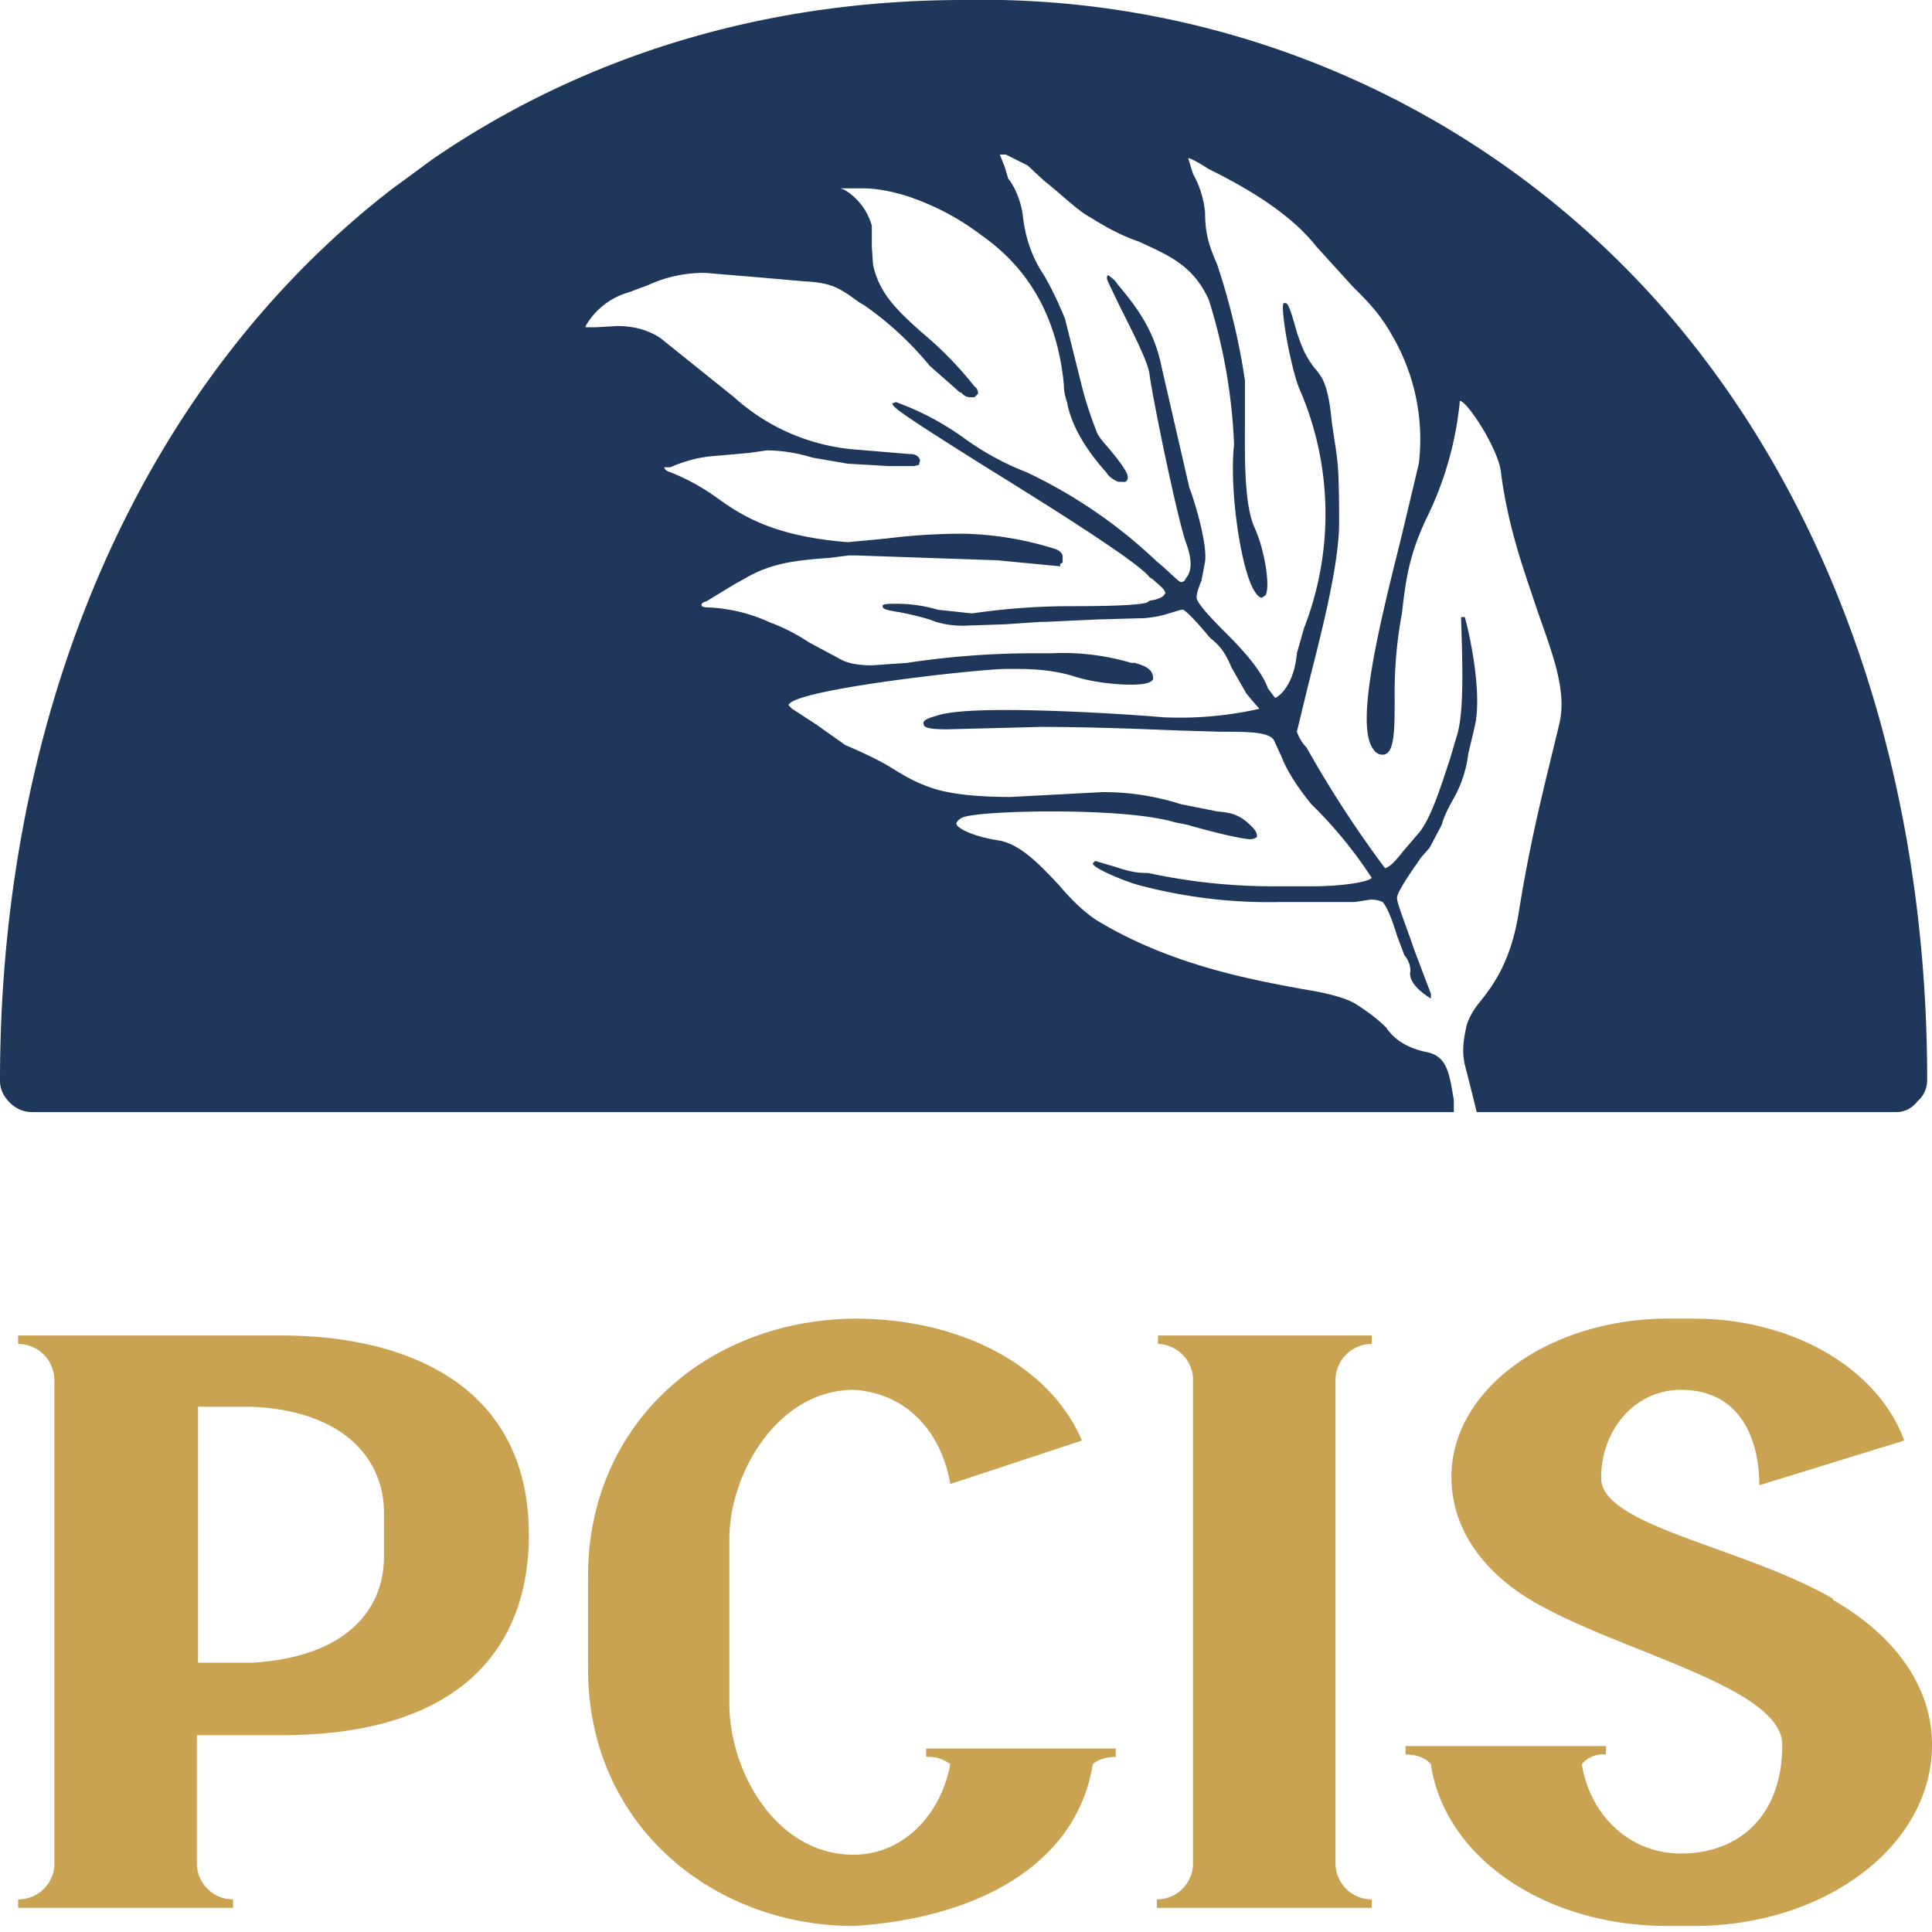
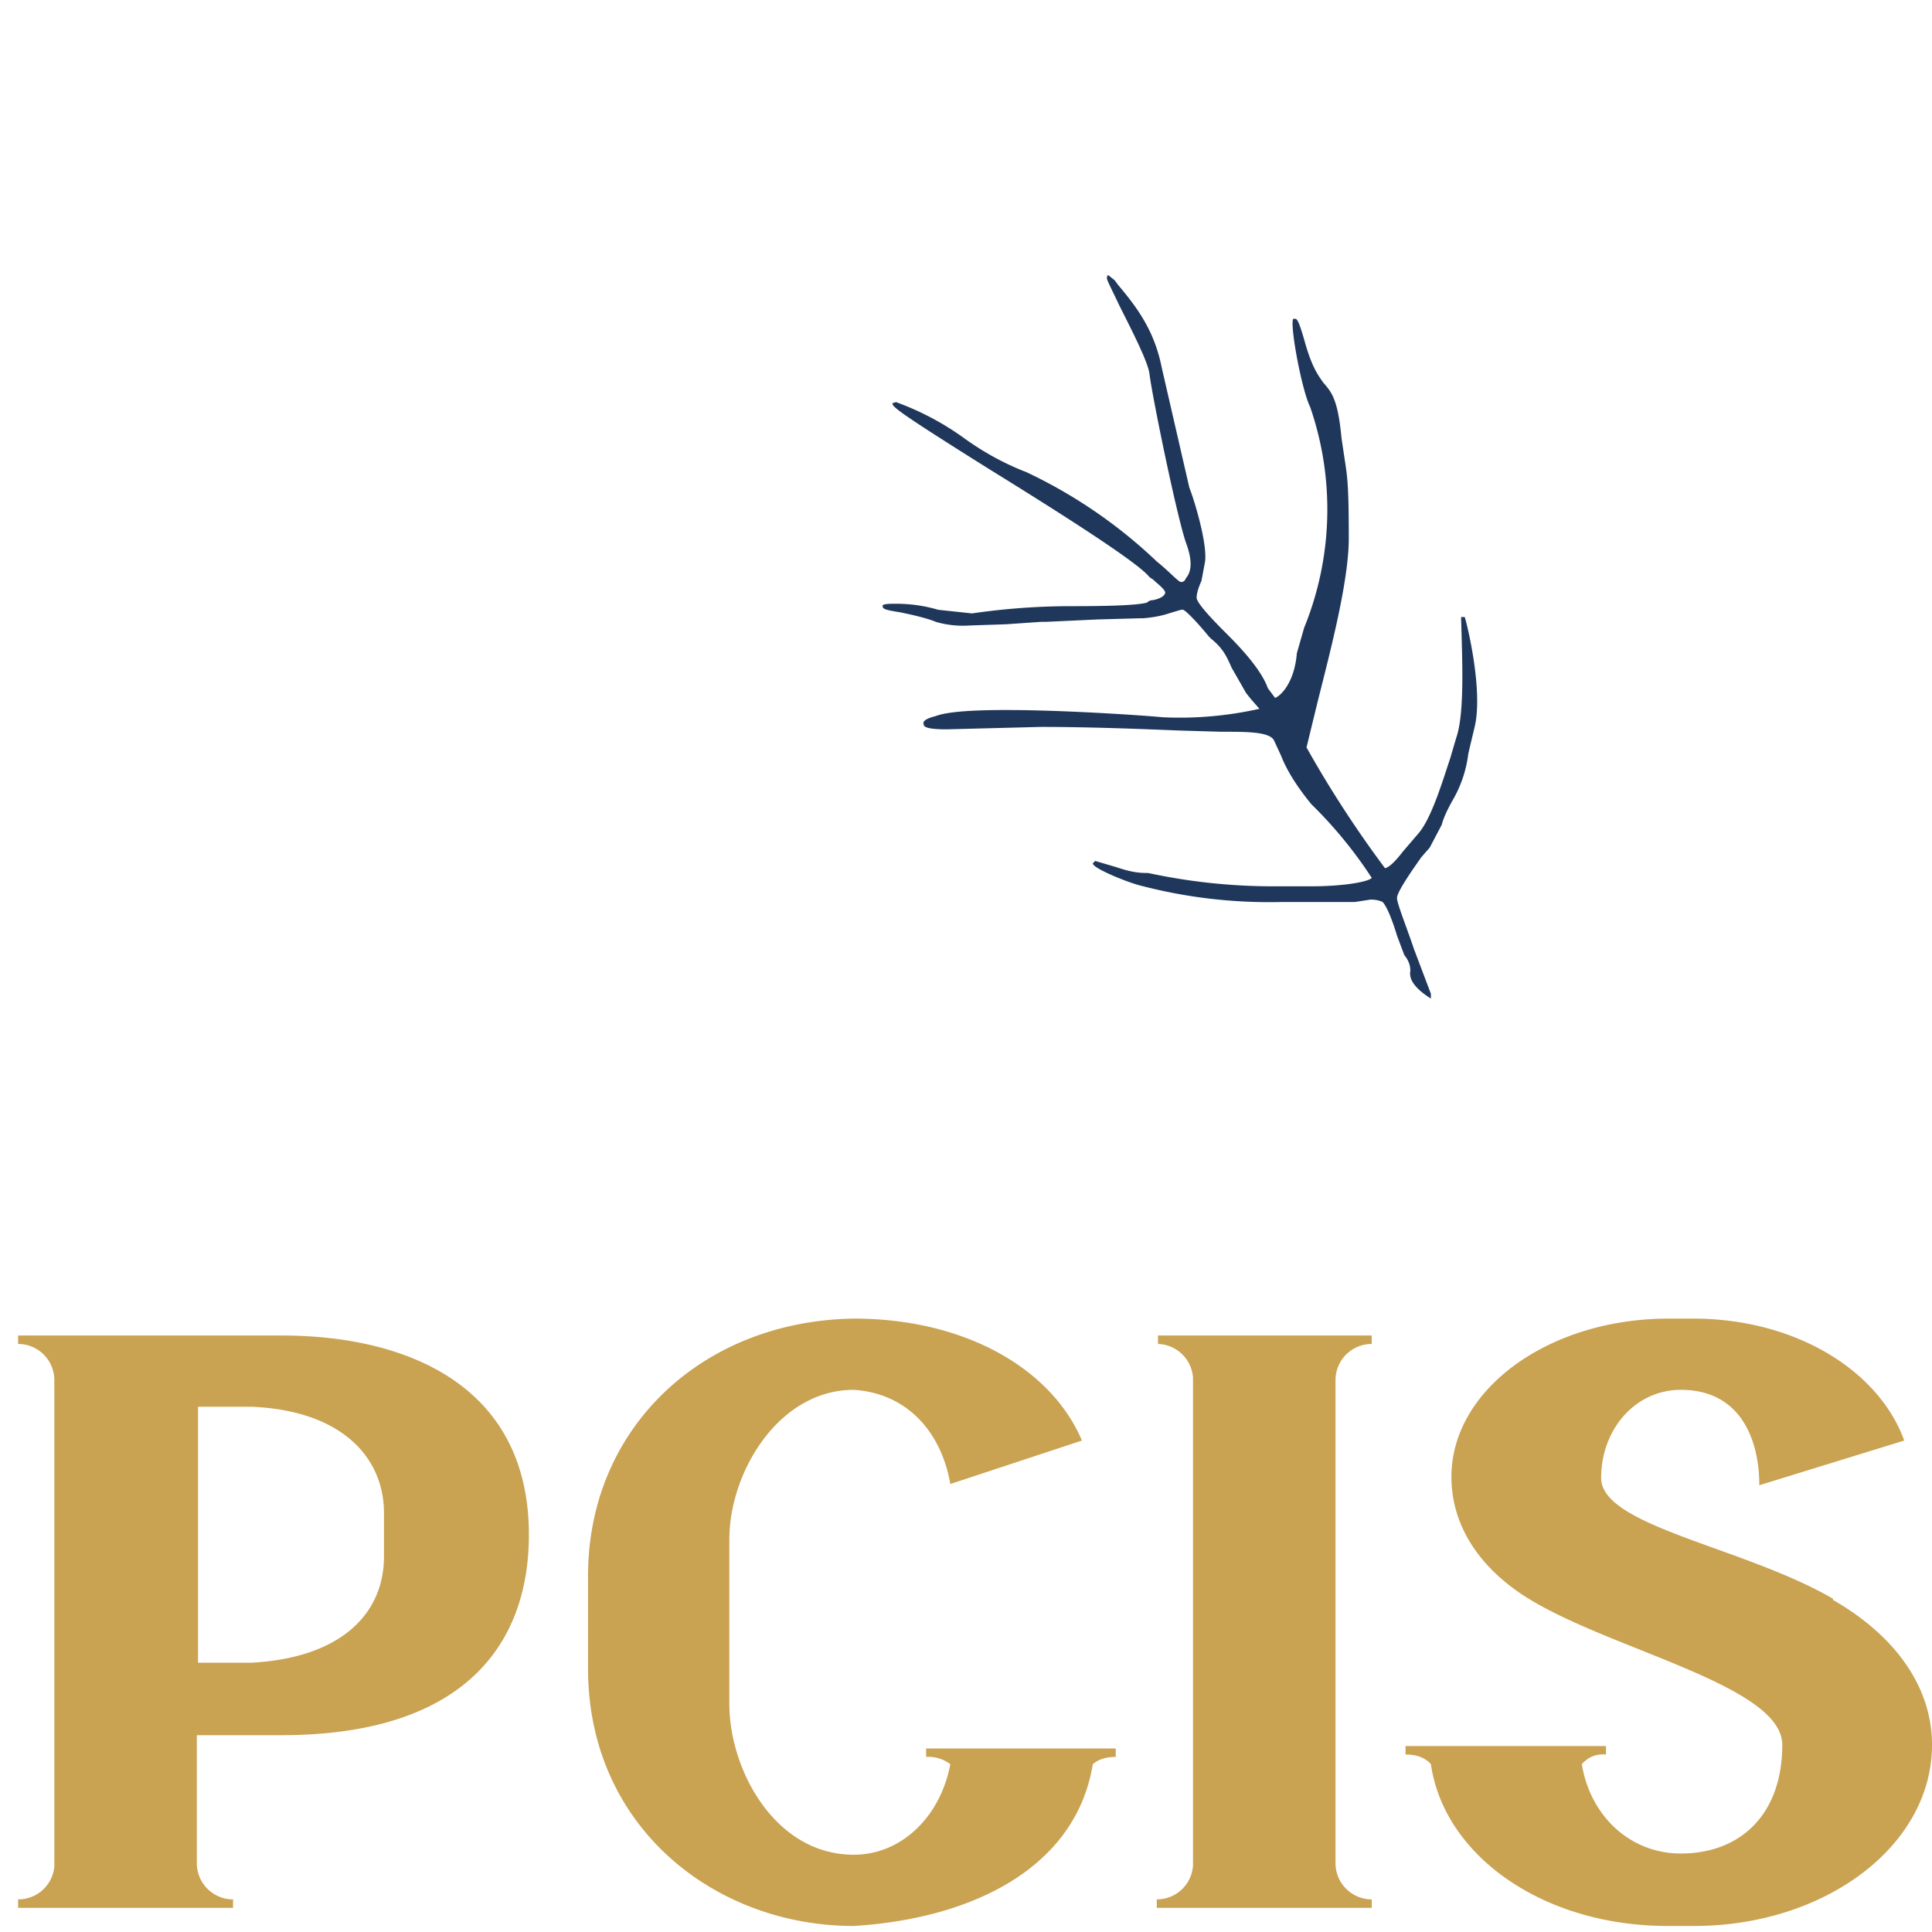
<svg xmlns="http://www.w3.org/2000/svg" fill="none" viewBox="0 0 160 160">
  <style>
        @media (prefers-color-scheme: dark) { .blue { fill: #284775; } }
    </style>
-   <path class="blue" fill="#1f375b" d="m118.4 70.2 1-1.9q.2-.8 1-2.2a10 10 0 0 0 1.2-3.7l.5-2.1c.8-3.1-.7-9-.8-9.2h-.3c.1 3.6.3 8-.4 10l-.5 1.7c-.7 2.1-1.6 5.1-2.7 6.3l-1.2 1.4q-1 1.3-1.5 1.4a92 92 0 0 1-6.5-10q-.5-.5-.8-1.3l.9-3.7c1-4 2.6-10 2.6-13.6 0-4.1-.1-5-.3-6.3l-.3-2c-.3-3.2-.8-3.8-1.5-4.6-.5-.7-1-1.4-1.6-3.6-.5-1.7-.6-1.7-.8-1.7h-.1c-.3.5.7 5.9 1.4 7.3A26 26 0 0 1 108 52l-.6 2.1c-.2 2.4-1.3 3.5-1.8 3.7l-.6-.8q-.6-1.7-3.3-4.4l-.3-.3q-2.3-2.3-2.3-2.8t.4-1.4l.3-1.6c.2-1.6-1-5.4-1.3-6.1l-2.3-10c-.6-3-2-4.9-3.6-6.8l-.3-.4-.5-.4h-.1v.1c-.1.2 0 .3 1 2.4 1 2 2.4 4.7 2.5 5.7.2 1.7 2.2 11.5 3 13.9q.8 2.1 0 3-.1.3-.4.3c-.2 0-1-.9-2-1.7A41 41 0 0 0 85 39.1q-2.6-1-5-2.7a23 23 0 0 0-5.8-3.1l-.3.1c0 .3.6.8 8.1 5.5 5.5 3.4 12.3 7.7 13.2 8.9l.3.2c.3.3 1 .8 1 1.1q-.1.4-1 .6-.3 0-.5.2-1 .3-6.1.3a57 57 0 0 0-8.4.6l-2.8-.3Q76 50 74.2 50H74q-1 0-.9.2c0 .2.1.3 1.4.5 1 .2 2.3.5 3 .8a8 8 0 0 0 2.8.3l3-.1 2.9-.2h.4l4.3-.2 3.6-.1h.2q1.2-.1 2.1-.4l1-.3h.2c.5.3 1.7 1.7 2.1 2.2l.2.2c1 .8 1.3 1.5 1.7 2.4l1.2 2.1.4.5.7.8a30 30 0 0 1-8 .7c-2.2-.2-8.4-.6-13-.6q-4.5 0-5.8.5-1.2.3-1 .7c0 .2.3.4 1.9.4l7.8-.2c4.3 0 9 .2 11.5.3l3.4.1c2.2 0 4 0 4.4.7l.6 1.3q.7 1.8 2.5 4a36 36 0 0 1 5 6.1c-.2.3-2.2.7-5 .7h-3a49 49 0 0 1-10.5-1.1c-.9 0-1.5-.1-2.7-.5l-1.7-.5-.2.2c0 .4 2.7 1.5 3.8 1.8a42 42 0 0 0 11.8 1.4h6.1l1.3-.2q.6 0 1 .2c.4.4.9 1.8 1.2 2.8l.6 1.6q.5.6.5 1.3-.2 1 1.4 2.1l.3.2v-.4l-1.4-3.7c-.6-1.8-1.5-4-1.4-4.3.1-.6 1.3-2.3 2-3.3z" />
-   <path class="blue" fill="#1f375b" d="M120.4 92.1v-1c-.4-2.4-.6-3.7-2.4-4q-2.2-.5-3.2-2-1-1-2.6-2-1.2-.7-4.4-1.2c-4.3-.8-10.9-2-17-5.7q-1.5-1-3.1-2.9c-1.6-1.7-3.2-3.4-5-3.7-2-.3-3.5-1-3.5-1.4q.1-.3.5-.5c.8-.3 3.8-.5 7.4-.5 4.4 0 8.2.3 10.2.9l1 .2q3.9 1.1 5.2 1.2.4 0 .6-.2 0-.4-.3-.7c-1.1-1.2-1.9-1.3-3-1.4l-3-.6a21 21 0 0 0-6.5-1l-7.6.4q-4.2 0-6.4-.7c-1.5-.5-2.3-1-3.3-1.6q-1.2-.8-4-2L67.6 60l-2-1.3-.3-.3c.3-1.3 15.8-3 18-3h1q2.7 0 4.6.6t4.4.7h.4c.3 0 1.7 0 1.8-.5 0-.9-.9-1.1-1.5-1.3h-.3a20 20 0 0 0-6.6-.8h-1.6a70 70 0 0 0-10.4.8l-2.9.2q-1.5 0-2.4-.4L67 53.2q-1.5-1-3.1-1.6l-.7-.3q-2.2-.9-4.6-1-.5 0-.5-.2t.4-.3l2.3-1.4.9-.5c2.2-1.3 4.3-1.5 7-1.7l1.6-.2h.6l11.7.4 5.2.5v-.2l.2-.1V46q-.1-.3-.5-.5a27 27 0 0 0-7.7-1.3q-3.3 0-6.4.4l-3.2.3c-6.2-.5-8.8-2.2-11-3.8q-1.7-1.2-3.7-2-.4-.1-.5-.4h.5c2.1-.9 3.3-.9 4.4-1l2.2-.2 1.4-.2q1.8 0 3.8.6l2.9.5 3.4.2h2.1l.4-.1.1-.4q-.2-.5-.8-.5h-.1l-4.8-.4a17 17 0 0 1-9.7-4.3L54.7 28q-1.5-1-3.6-1l-1.7.1h-.9V27a6 6 0 0 1 3.6-2.8l1.6-.6a11 11 0 0 1 4.7-1l4.8.4 3.4.3c2.3.1 3 .6 4.5 1.7l.5.3a27 27 0 0 1 5.4 5l2.5 2.2h.1q.3.4.8.4h.3l.3-.3q0-.4-.3-.6a30 30 0 0 0-4.4-4.5c-2-1.8-3.5-3.2-4-5.6l-.1-1.5v-1.7a5 5 0 0 0-2.3-3l-.3-.1h1.9q1.5 0 3.5.6a21 21 0 0 1 6.3 3.3q6 4.2 6.8 12.3 0 .8.3 1.6v.1q.6 2.7 3.2 5.6.3.5 1 .8h.3q.5.1.5-.4t-1.6-2.4q-.9-1-1-1.4c-.9-2.3-1.2-3.7-1.6-5.3l-1-4q-.9-2.2-1.8-3.7-1.4-2.1-1.7-4.9c-.1-.9-.6-2.3-1.2-3l-.3-1-.4-1h.5l.4.2 1.4.7 1.4 1.3c1.3 1 2.8 2.5 3.8 3q2.2 1.4 4 2c2.6 1.2 4.5 2 5.8 4.8a46 46 0 0 1 2.1 12c-.4 3.6.5 10 1.6 12q.4.7.7.7l.3-.2c.4-.6 0-3.6-.9-5.6s-.8-6-.8-9v-3.2a57 57 0 0 0-2.3-9.6c-.6-1.4-1-2.4-1-4.3a8 8 0 0 0-1-3.2l-.4-1.3q.3 0 1.7.9l.4.2q6 3 8.5 6.2l3 3.3c1.3 1.3 2.3 2.3 3.3 4.1a17 17 0 0 1 2.2 10.6l-1.5 6.3c-1.7 6.8-3.8 15.2-2.3 17.3q.3.5.8.5c1 0 1-2 1-4.7a36 36 0 0 1 .6-7c.3-2.5.5-4.6 2-7.8a28 28 0 0 0 2.8-9.8c.6 0 3.2 4 3.4 5.9.6 4.7 2 8.4 3.1 11.7 1.3 3.7 2.4 6.6 1.7 9.3l-.8 3.3c-.9 3.7-1.7 7.1-2.5 12-.6 4-2 6-3.1 7.4q-1.1 1.3-1.3 2.4c-.4 1.9-.2 2.6.1 3.7l.6 2.4.2.8H157q1.1 0 1.8-.9.8-.7.8-1.8c0-24.5-7.4-46.9-21.2-63.1A75 75 0 0 0 79.8 0c-17 0-31.9 4.9-44 13.2l-3.4 2.5C11.5 31.9 0 59 0 89.5q0 1 .8 1.8t1.9.8z" />
+   <path class="blue" fill="#1f375b" d="m118.4 70.2 1-1.9q.2-.8 1-2.2a10 10 0 0 0 1.2-3.7l.5-2.1c.8-3.1-.7-9-.8-9.2h-.3c.1 3.6.3 8-.4 10l-.5 1.7c-.7 2.1-1.6 5.1-2.7 6.3l-1.2 1.4q-1 1.3-1.5 1.4a92 92 0 0 1-6.5-10l.9-3.7c1-4 2.6-10 2.6-13.6 0-4.1-.1-5-.3-6.3l-.3-2c-.3-3.2-.8-3.8-1.5-4.6-.5-.7-1-1.4-1.6-3.6-.5-1.7-.6-1.7-.8-1.7h-.1c-.3.5.7 5.9 1.4 7.3A26 26 0 0 1 108 52l-.6 2.1c-.2 2.4-1.3 3.5-1.8 3.7l-.6-.8q-.6-1.7-3.3-4.4l-.3-.3q-2.3-2.3-2.3-2.8t.4-1.4l.3-1.6c.2-1.6-1-5.4-1.3-6.1l-2.3-10c-.6-3-2-4.9-3.6-6.8l-.3-.4-.5-.4h-.1v.1c-.1.2 0 .3 1 2.4 1 2 2.4 4.7 2.5 5.7.2 1.7 2.2 11.5 3 13.9q.8 2.1 0 3-.1.3-.4.3c-.2 0-1-.9-2-1.7A41 41 0 0 0 85 39.1q-2.6-1-5-2.7a23 23 0 0 0-5.8-3.1l-.3.1c0 .3.6.8 8.1 5.5 5.5 3.4 12.3 7.7 13.2 8.9l.3.2c.3.3 1 .8 1 1.1q-.1.4-1 .6-.3 0-.5.2-1 .3-6.1.3a57 57 0 0 0-8.4.6l-2.8-.3Q76 50 74.2 50H74q-1 0-.9.2c0 .2.1.3 1.4.5 1 .2 2.3.5 3 .8a8 8 0 0 0 2.8.3l3-.1 2.9-.2h.4l4.3-.2 3.6-.1h.2q1.2-.1 2.1-.4l1-.3h.2c.5.3 1.7 1.7 2.1 2.2l.2.2c1 .8 1.3 1.5 1.7 2.4l1.2 2.1.4.5.7.8a30 30 0 0 1-8 .7c-2.2-.2-8.4-.6-13-.6q-4.5 0-5.8.5-1.2.3-1 .7c0 .2.3.4 1.9.4l7.8-.2c4.3 0 9 .2 11.5.3l3.4.1c2.2 0 4 0 4.4.7l.6 1.3q.7 1.8 2.5 4a36 36 0 0 1 5 6.1c-.2.3-2.2.7-5 .7h-3a49 49 0 0 1-10.5-1.1c-.9 0-1.5-.1-2.7-.5l-1.7-.5-.2.2c0 .4 2.7 1.5 3.8 1.8a42 42 0 0 0 11.8 1.4h6.1l1.3-.2q.6 0 1 .2c.4.4.9 1.8 1.2 2.8l.6 1.6q.5.6.5 1.3-.2 1 1.4 2.1l.3.2v-.4l-1.4-3.7c-.6-1.8-1.5-4-1.4-4.3.1-.6 1.3-2.3 2-3.3z" />
  <path fill="#c9a252" d="M31.8 128.9c0 4.7-3.5 8.4-11 8.8h-4.4v-21.2h4.4c7.5.3 11 4.2 11 8.8zm-8.5-18.3H1.5v.7a3 3 0 0 1 3 3v40.3a3 3 0 0 1-3 2.7v.7h17.8v-.7a3 3 0 0 1-3-3v-10.6h7c15 0 20.5-7.4 20.5-16.6 0-12.3-10-16.5-20.5-16.5m53.4 34.9a3 3 0 0 1 2 .6c-.8 4.3-4 7.5-8 7.5-6.5 0-10.3-7-10.3-12.5v-13.6c0-5.6 4.1-12.4 10.3-12.4 4.6.3 7.3 3.7 8 7.8l10.9-3.6c-2.5-5.9-9.6-10.1-18.9-10.1-12.6.2-22 9.1-22 21.3v7.7c0 13 10.4 21.3 22 21.3 9.8-.6 18.4-4.8 19.8-13.4q.7-.6 1.9-.6v-.7H76.7zm19.2-34.2a3 3 0 0 1 2.9 2.8v40.4a3 3 0 0 1-3 2.8v.7h17.8v-.7a3 3 0 0 1-3-3v-40a3 3 0 0 1 3-3v-.7H95.9zm55.9 21.1c-7.4-4.3-19.2-6-19.2-10s2.8-7.3 6.6-7.3c5 0 6.5 4.2 6.5 7.9l12-3.7c-2.1-5.8-9-10.1-17.5-10.1h-2c-10 0-18 5.9-18 13.1 0 4.2 2.5 7.7 6.4 10.1 7 4.3 21 7.2 21 12.1 0 5.8-3.5 9-8.4 9-4.2 0-7.5-3.1-8.2-7.4q.8-.9 2-.8v-.7h-16.6v.7q1.4 0 2.1.8c1.1 7.6 9.3 13.4 19.6 13.4h2.2c10.8 0 19.7-6.6 19.7-15 0-5-3.3-9.2-8.2-12" />
</svg>